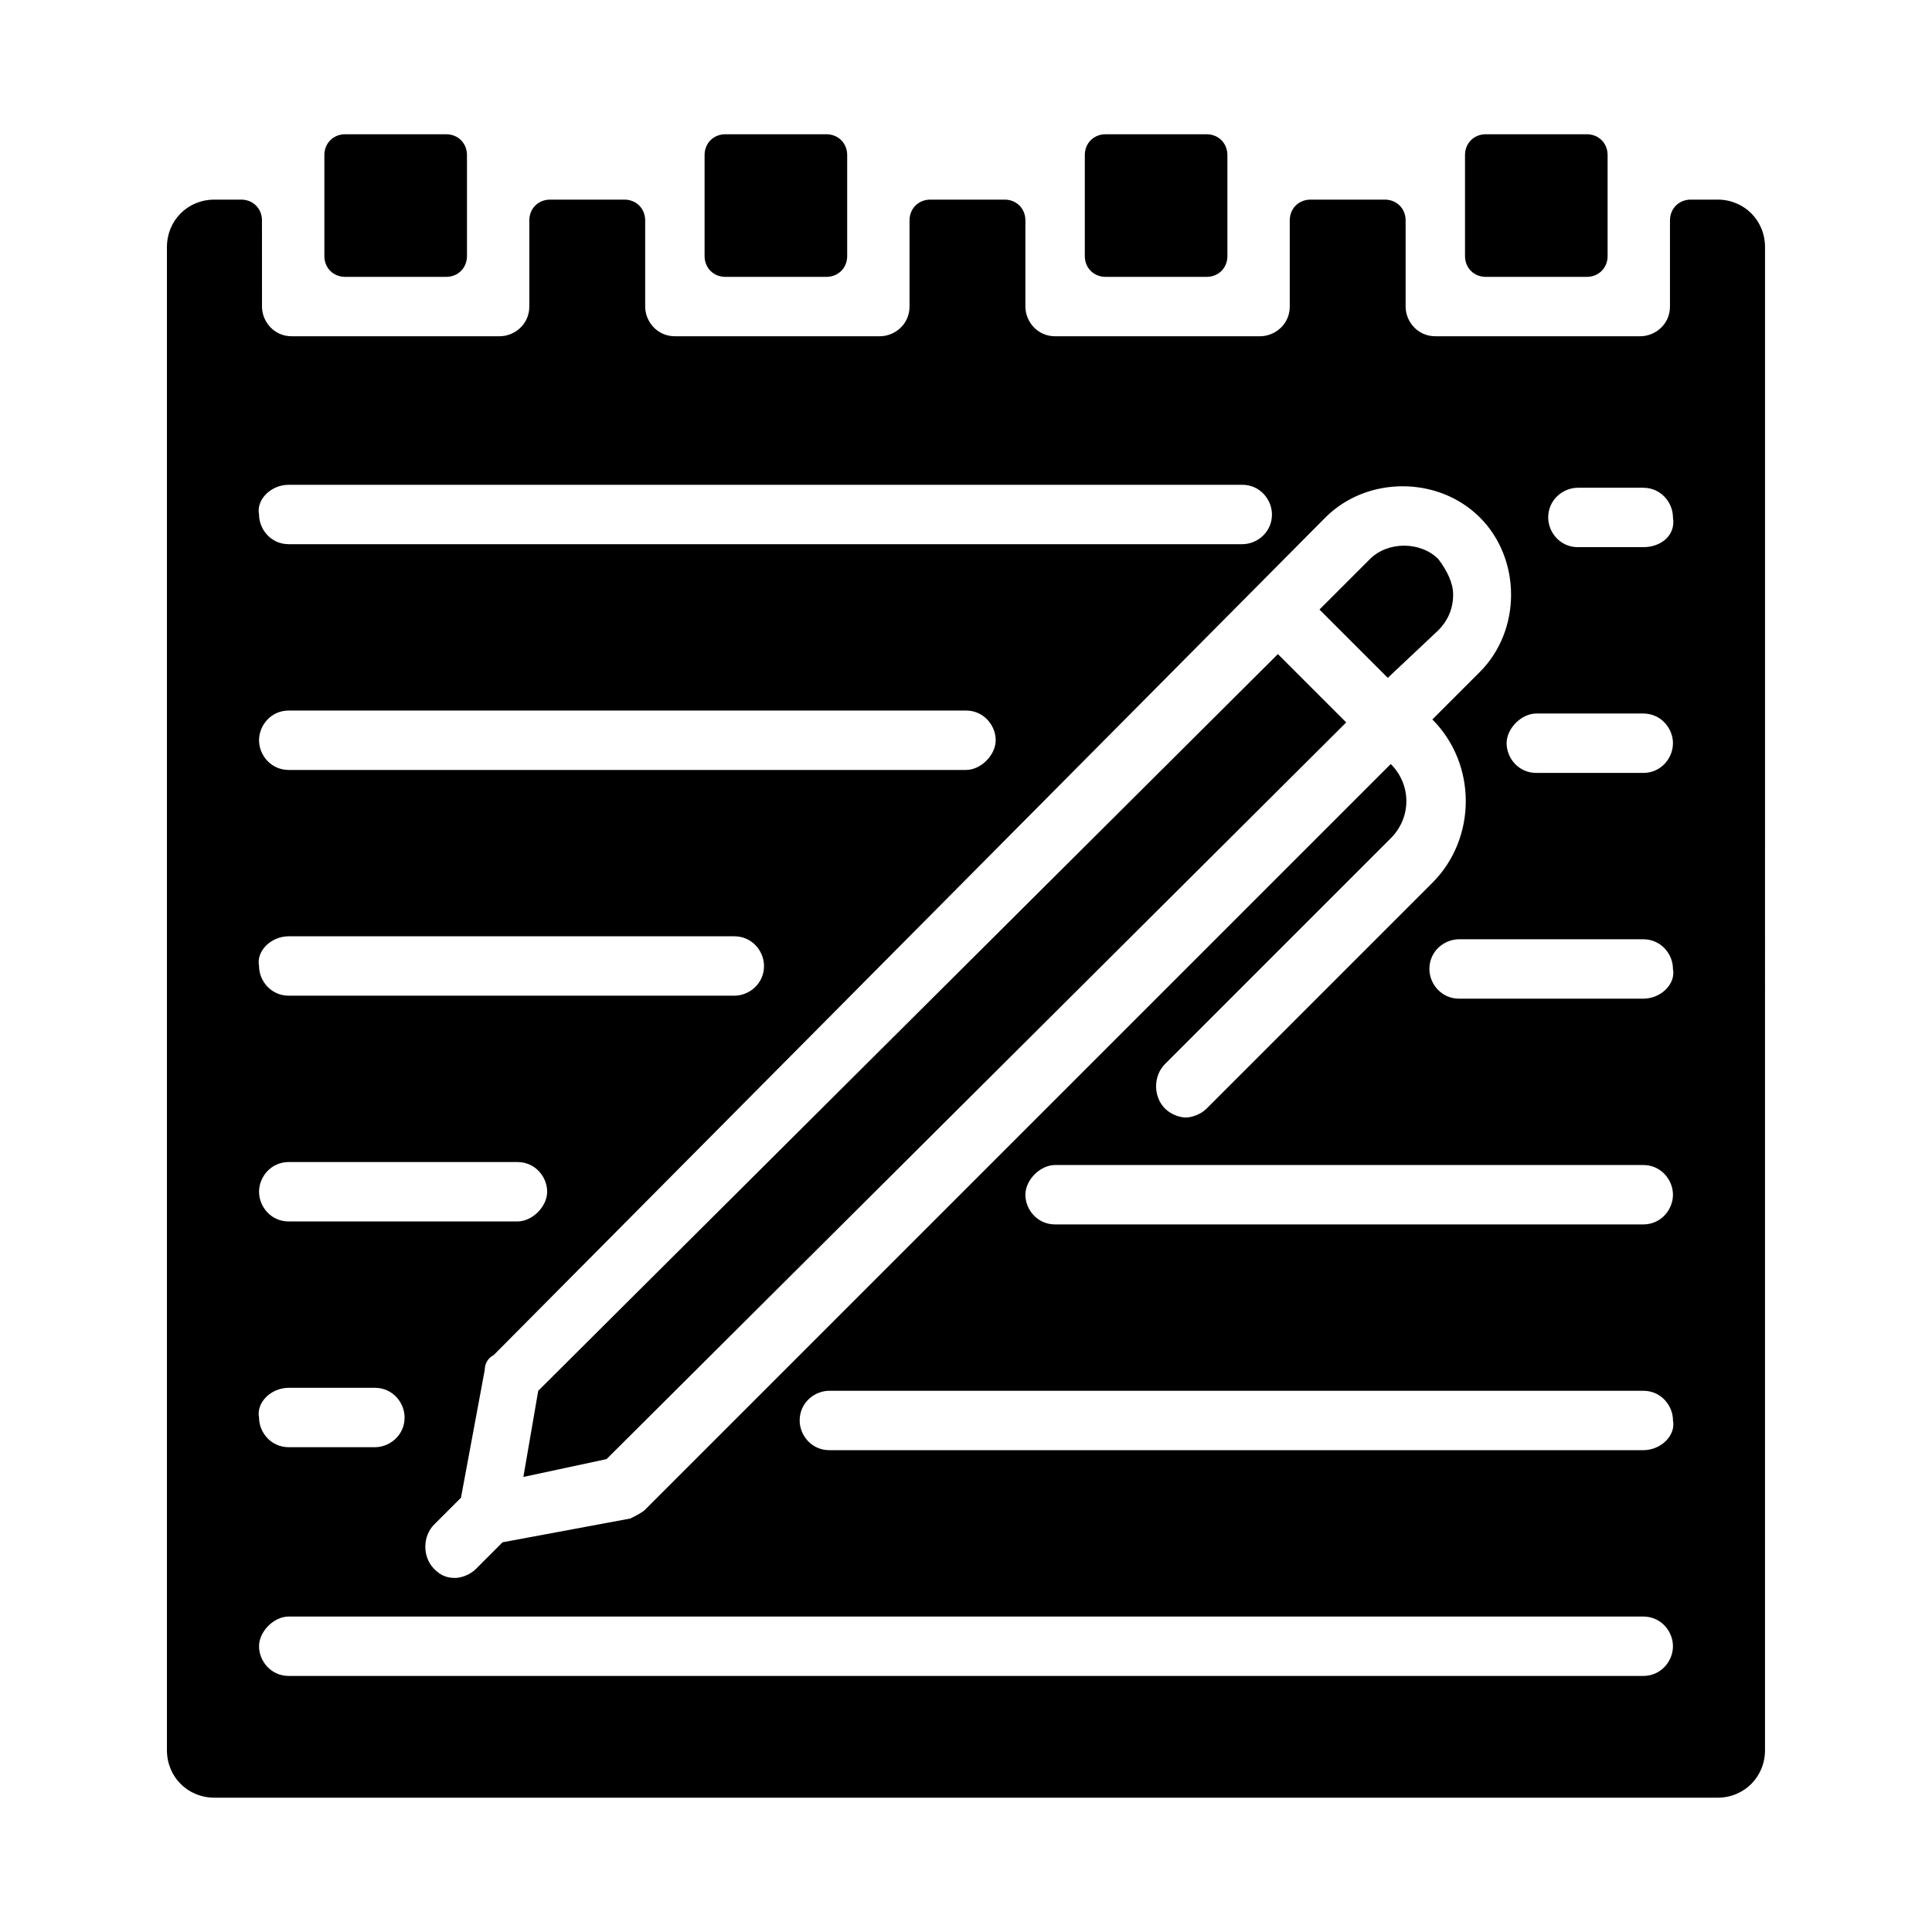
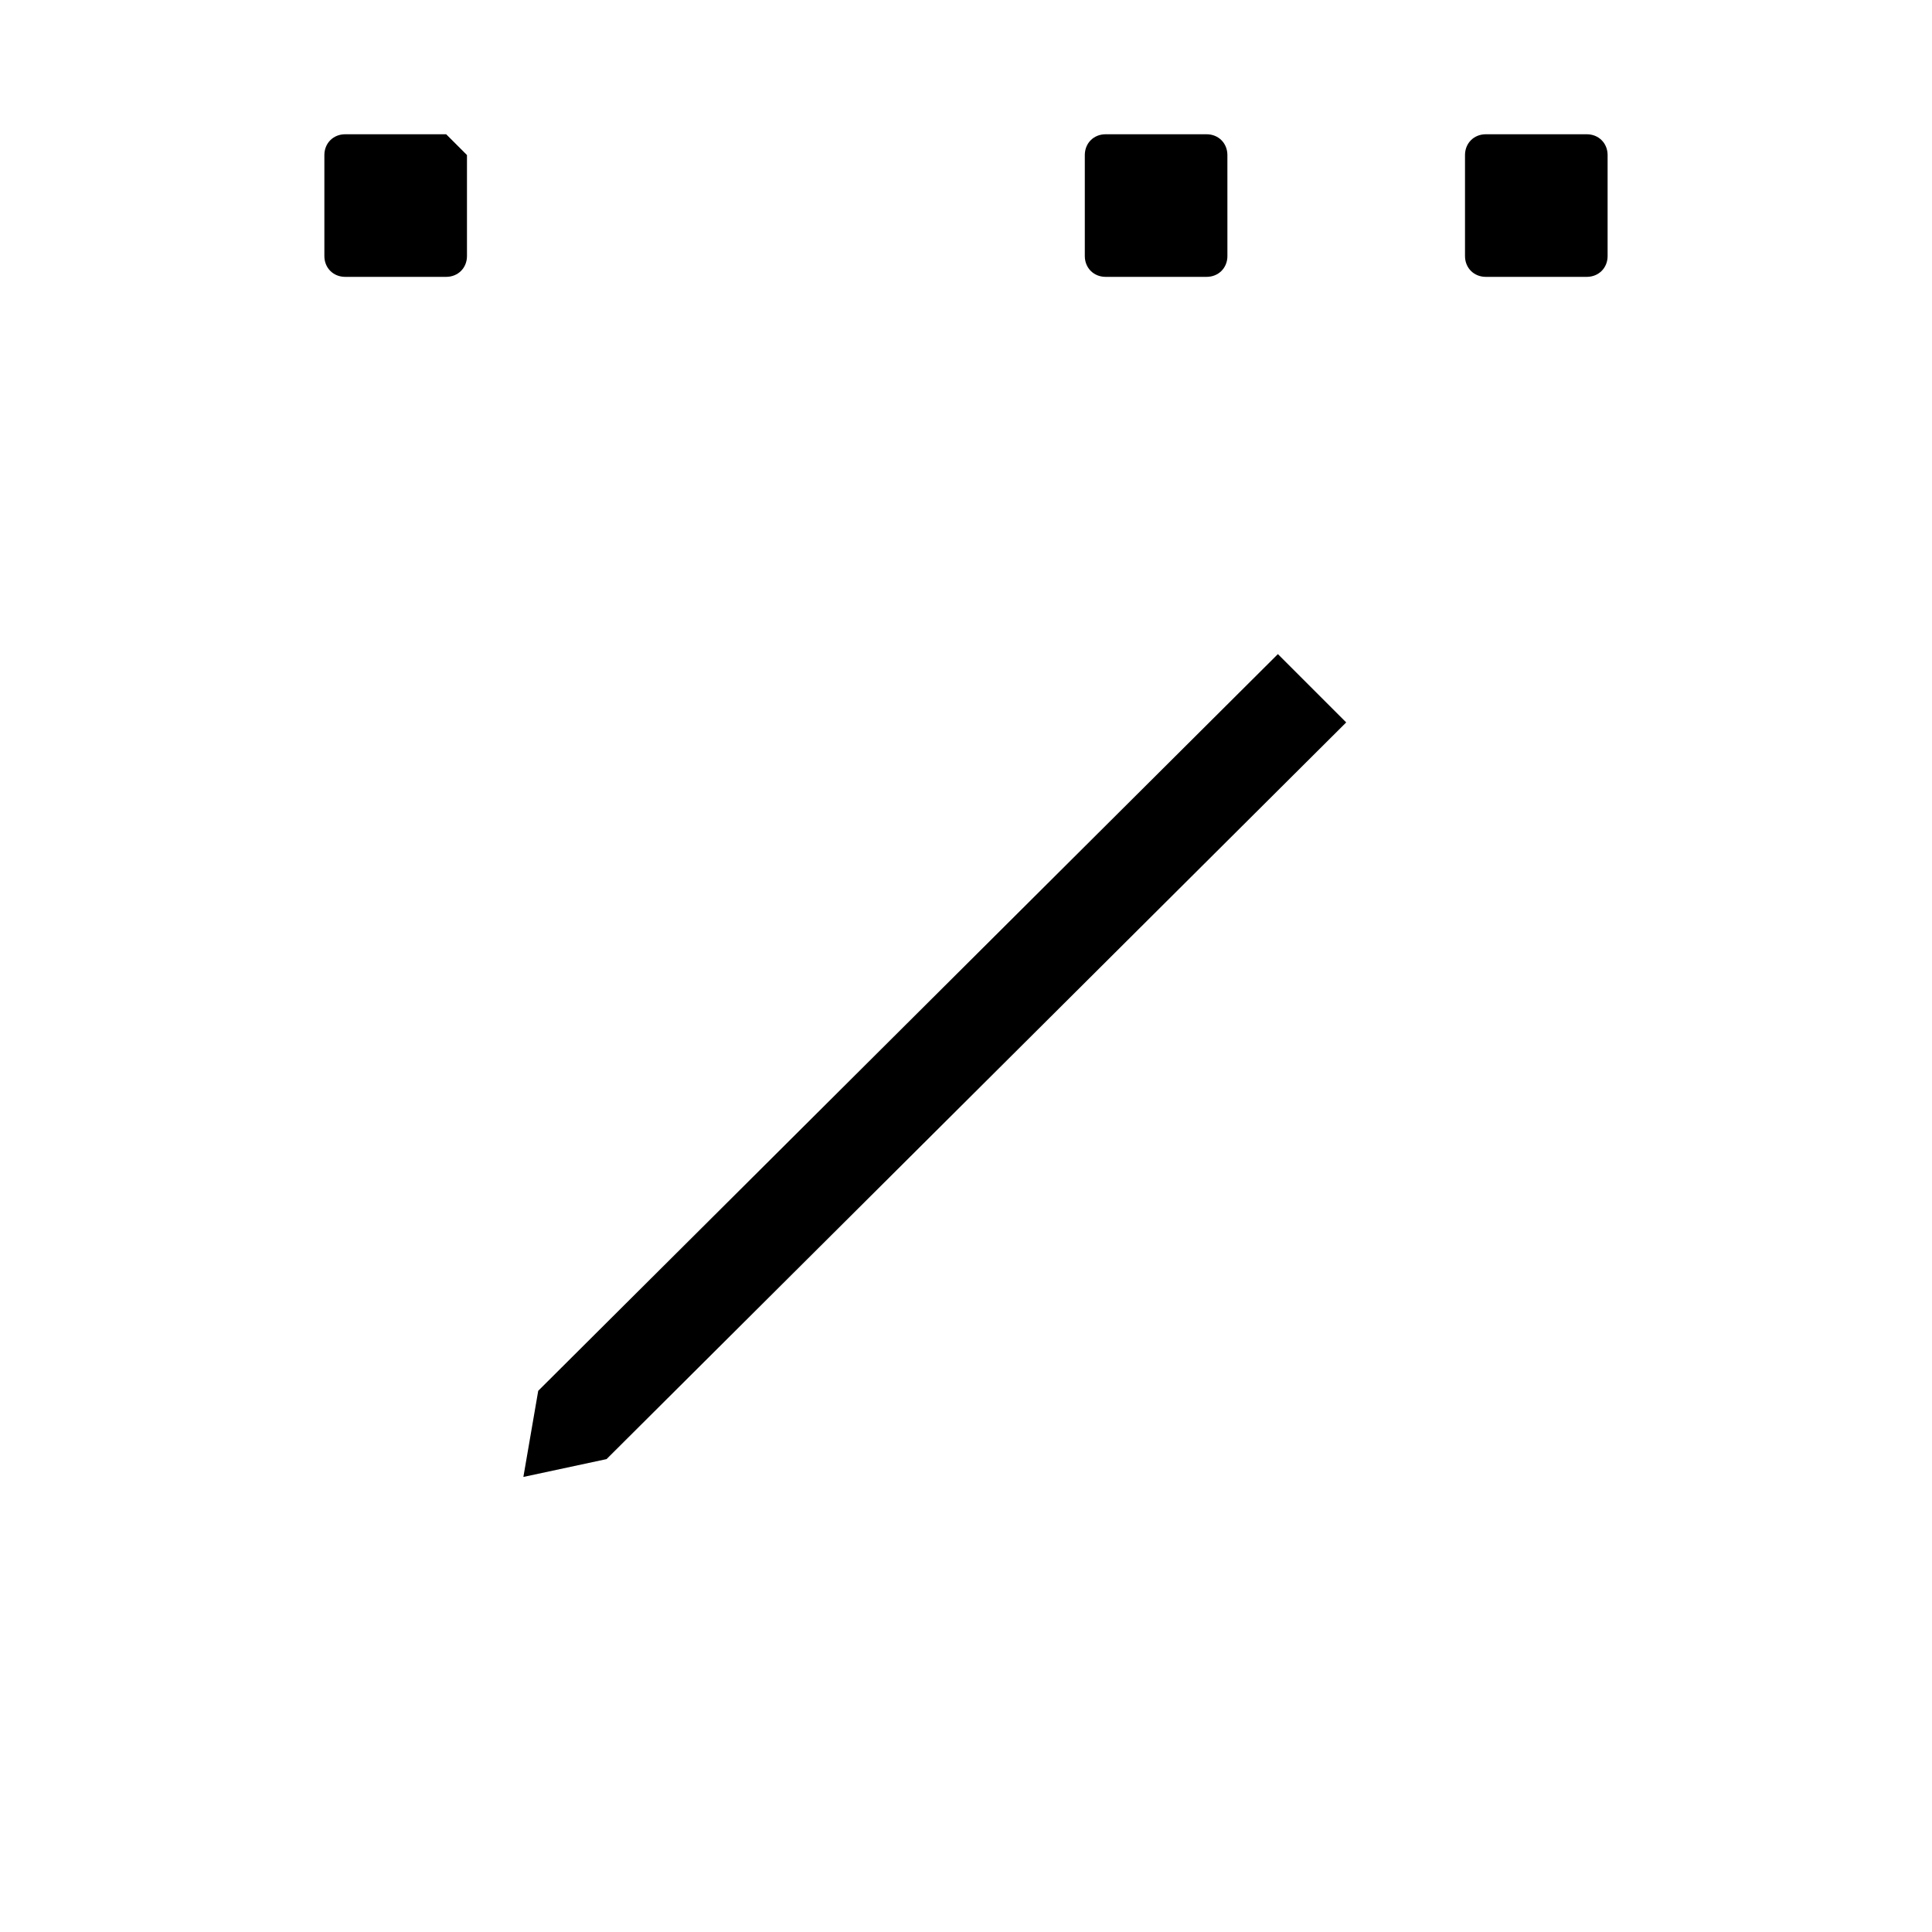
<svg xmlns="http://www.w3.org/2000/svg" fill="#000000" width="800px" height="800px" version="1.1" viewBox="144 144 512 512">
  <g>
    <path d="m500.76 335.45-18.105-18.105-196.02 195.23-3.934 22.828 22.039-4.723z" />
-     <path d="m363 179.58h-26.766c-3.148 0-5.512 2.363-5.512 5.512v26.766c0 3.148 2.363 5.512 5.512 5.512h26.766c3.148 0 5.512-2.363 5.512-5.512v-26.766c0-3.148-2.363-5.512-5.512-5.512z" />
-     <path d="m262.24 179.58h-26.766c-3.148 0-5.512 2.363-5.512 5.512v26.766c0 3.148 2.363 5.512 5.512 5.512h26.766c3.148 0 5.512-2.363 5.512-5.512v-26.766c0-3.148-2.363-5.512-5.512-5.512z" />
+     <path d="m262.24 179.58h-26.766c-3.148 0-5.512 2.363-5.512 5.512v26.766c0 3.148 2.363 5.512 5.512 5.512h26.766c3.148 0 5.512-2.363 5.512-5.512v-26.766z" />
    <path d="m564.52 179.58h-26.766c-3.148 0-5.512 2.363-5.512 5.512v26.766c0 3.148 2.363 5.512 5.512 5.512h26.766c3.148 0 5.512-2.363 5.512-5.512v-26.766c0-3.148-2.363-5.512-5.512-5.512z" />
    <path d="m463.76 179.58h-26.766c-3.148 0-5.508 2.363-5.508 5.512v26.766c0 3.148 2.363 5.512 5.512 5.512h26.766c3.148 0 5.512-2.363 5.512-5.512l-0.004-26.766c0-3.148-2.363-5.512-5.512-5.512z" />
-     <path d="m525.16 311.04c2.363-2.363 3.938-5.512 3.938-9.445 0-3.148-1.574-6.297-3.938-9.445-4.723-4.723-13.383-4.723-18.105 0l-13.383 13.383 18.105 18.105z" />
-     <path d="m599.16 196.9h-7.086c-3.148 0-5.512 2.363-5.512 5.512v22.828c0 4.723-3.938 7.871-7.871 7.871h-54.316c-4.723 0-7.871-3.938-7.871-7.871v-22.828c0-3.148-2.363-5.512-5.512-5.512h-19.68c-3.148 0-5.512 2.363-5.512 5.512v22.828c0 4.723-3.938 7.871-7.871 7.871l-54.316 0.004c-4.723 0-7.871-3.938-7.871-7.871v-22.832c0-3.148-2.363-5.512-5.512-5.512h-19.68c-3.148 0-5.512 2.363-5.512 5.512v22.828c0 4.723-3.938 7.871-7.871 7.871h-54.316c-4.723 0-7.871-3.938-7.871-7.871v-22.828c0-3.148-2.363-5.512-5.512-5.512h-19.68c-3.148 0-5.512 2.363-5.512 5.512v22.828c0 4.723-3.938 7.871-7.871 7.871l-55.102 0.004c-4.723 0-7.871-3.938-7.871-7.871l-0.004-22.832c0-3.148-2.363-5.512-5.512-5.512h-7.082c-7.086 0-12.594 5.512-12.594 12.594v398.32c0 7.086 5.512 12.594 12.594 12.594h398.32c7.086 0 12.594-5.512 12.594-12.594l0.004-398.32c0-7.086-5.512-12.598-12.598-12.598zm-103.91 84.234c11.02-11.02 29.914-11.02 40.934 0 11.02 11.02 11.02 29.914 0 40.934l-12.594 12.594c11.809 11.809 11.809 31.488 0 43.297l-59.828 59.828c-1.574 1.574-3.938 2.363-5.512 2.363s-3.938-0.789-5.512-2.363c-3.148-3.148-3.148-8.66 0-11.809l59.828-59.828c5.512-5.512 5.512-14.168 0-19.68l-197.59 197.59c-0.789 0.789-2.363 1.574-3.938 2.363l-33.852 6.297-7.086 7.086c-1.574 1.574-3.938 2.363-5.512 2.363-2.363 0-3.938-0.789-5.512-2.363-3.148-3.148-3.148-8.66 0-11.809l7.086-7.086 6.297-33.852c0-1.574 0.789-3.148 2.363-3.938zm-274.73-8.66h252.69c4.723 0 7.871 3.938 7.871 7.871 0 4.723-3.938 7.871-7.871 7.871h-252.69c-4.723 0-7.871-3.938-7.871-7.871-0.789-3.938 3.148-7.871 7.871-7.871zm0 59.828h179.48c4.723 0 7.871 3.938 7.871 7.871 0 3.938-3.938 7.871-7.871 7.871h-179.48c-4.723 0-7.871-3.938-7.871-7.871 0-3.938 3.148-7.871 7.871-7.871zm0 59.824h118.08c4.723 0 7.871 3.938 7.871 7.871 0 4.723-3.938 7.871-7.871 7.871h-118.08c-4.723 0-7.871-3.938-7.871-7.871-0.789-3.934 3.148-7.871 7.871-7.871zm0 59.828h60.613c4.723 0 7.871 3.938 7.871 7.871 0 3.938-3.938 7.871-7.871 7.871l-60.613 0.004c-4.723 0-7.871-3.938-7.871-7.871 0-3.938 3.148-7.875 7.871-7.875zm0 59.828h22.828c4.723 0 7.871 3.938 7.871 7.871 0 4.723-3.938 7.871-7.871 7.871h-22.828c-4.723 0-7.871-3.938-7.871-7.871-0.789-3.934 3.148-7.871 7.871-7.871zm358.96 76.359h-358.96c-4.723 0-7.871-3.938-7.871-7.871 0-3.938 3.938-7.871 7.871-7.871h358.96c4.723 0 7.871 3.938 7.871 7.871 0 3.934-3.148 7.871-7.871 7.871zm0-59.828h-215.69c-4.723 0-7.871-3.938-7.871-7.871 0-4.723 3.938-7.871 7.871-7.871h215.7c4.723 0 7.871 3.938 7.871 7.871 0.785 3.934-3.152 7.871-7.875 7.871zm0-59.828h-155.87c-4.723 0-7.871-3.938-7.871-7.871 0-3.938 3.938-7.871 7.871-7.871h155.87c4.723 0 7.871 3.938 7.871 7.871 0 3.938-3.148 7.871-7.871 7.871zm0-59.828h-48.805c-4.723 0-7.871-3.938-7.871-7.871 0-4.723 3.938-7.871 7.871-7.871h48.805c4.723 0 7.871 3.938 7.871 7.871 0.789 3.938-3.148 7.871-7.871 7.871zm0-59.824h-28.34c-4.723 0-7.871-3.938-7.871-7.871 0-3.938 3.938-7.871 7.871-7.871h28.34c4.723 0 7.871 3.938 7.871 7.871 0 3.934-3.148 7.871-7.871 7.871zm0-59.828h-17.32c-4.723 0-7.871-3.938-7.871-7.871 0-4.723 3.938-7.871 7.871-7.871h17.32c4.723 0 7.871 3.938 7.871 7.871 0.789 4.723-3.148 7.871-7.871 7.871z" />
  </g>
</svg>